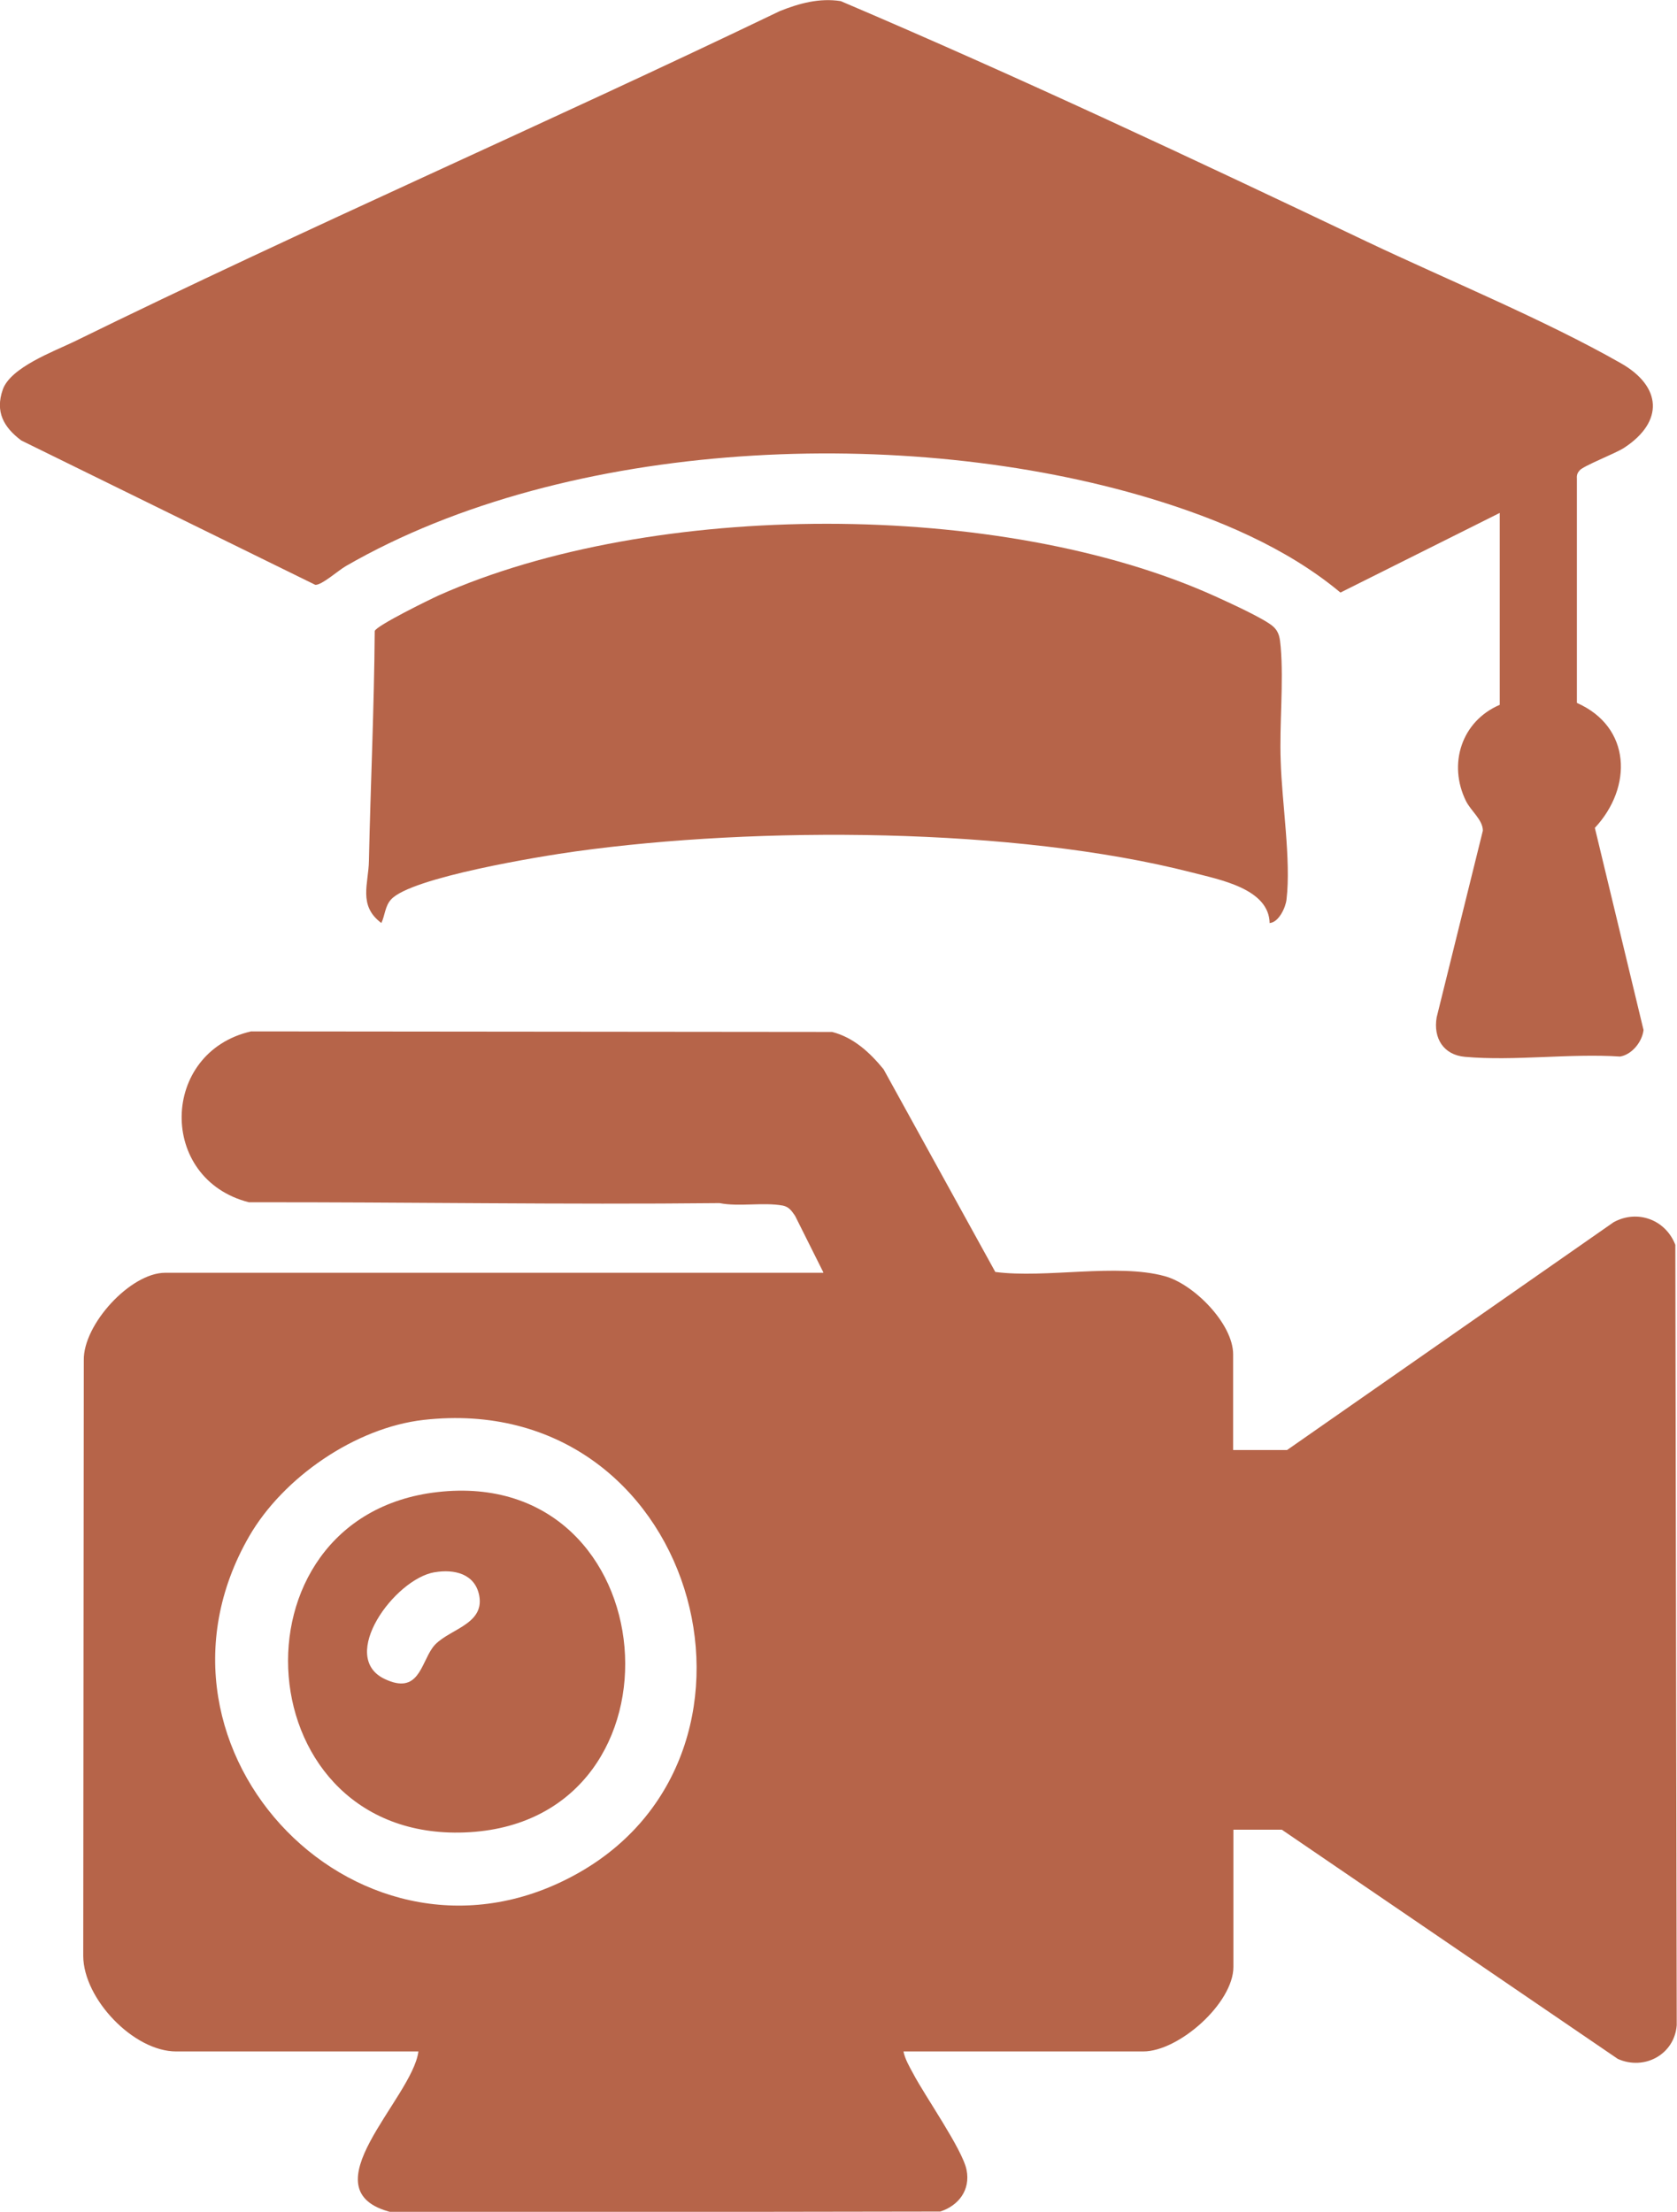
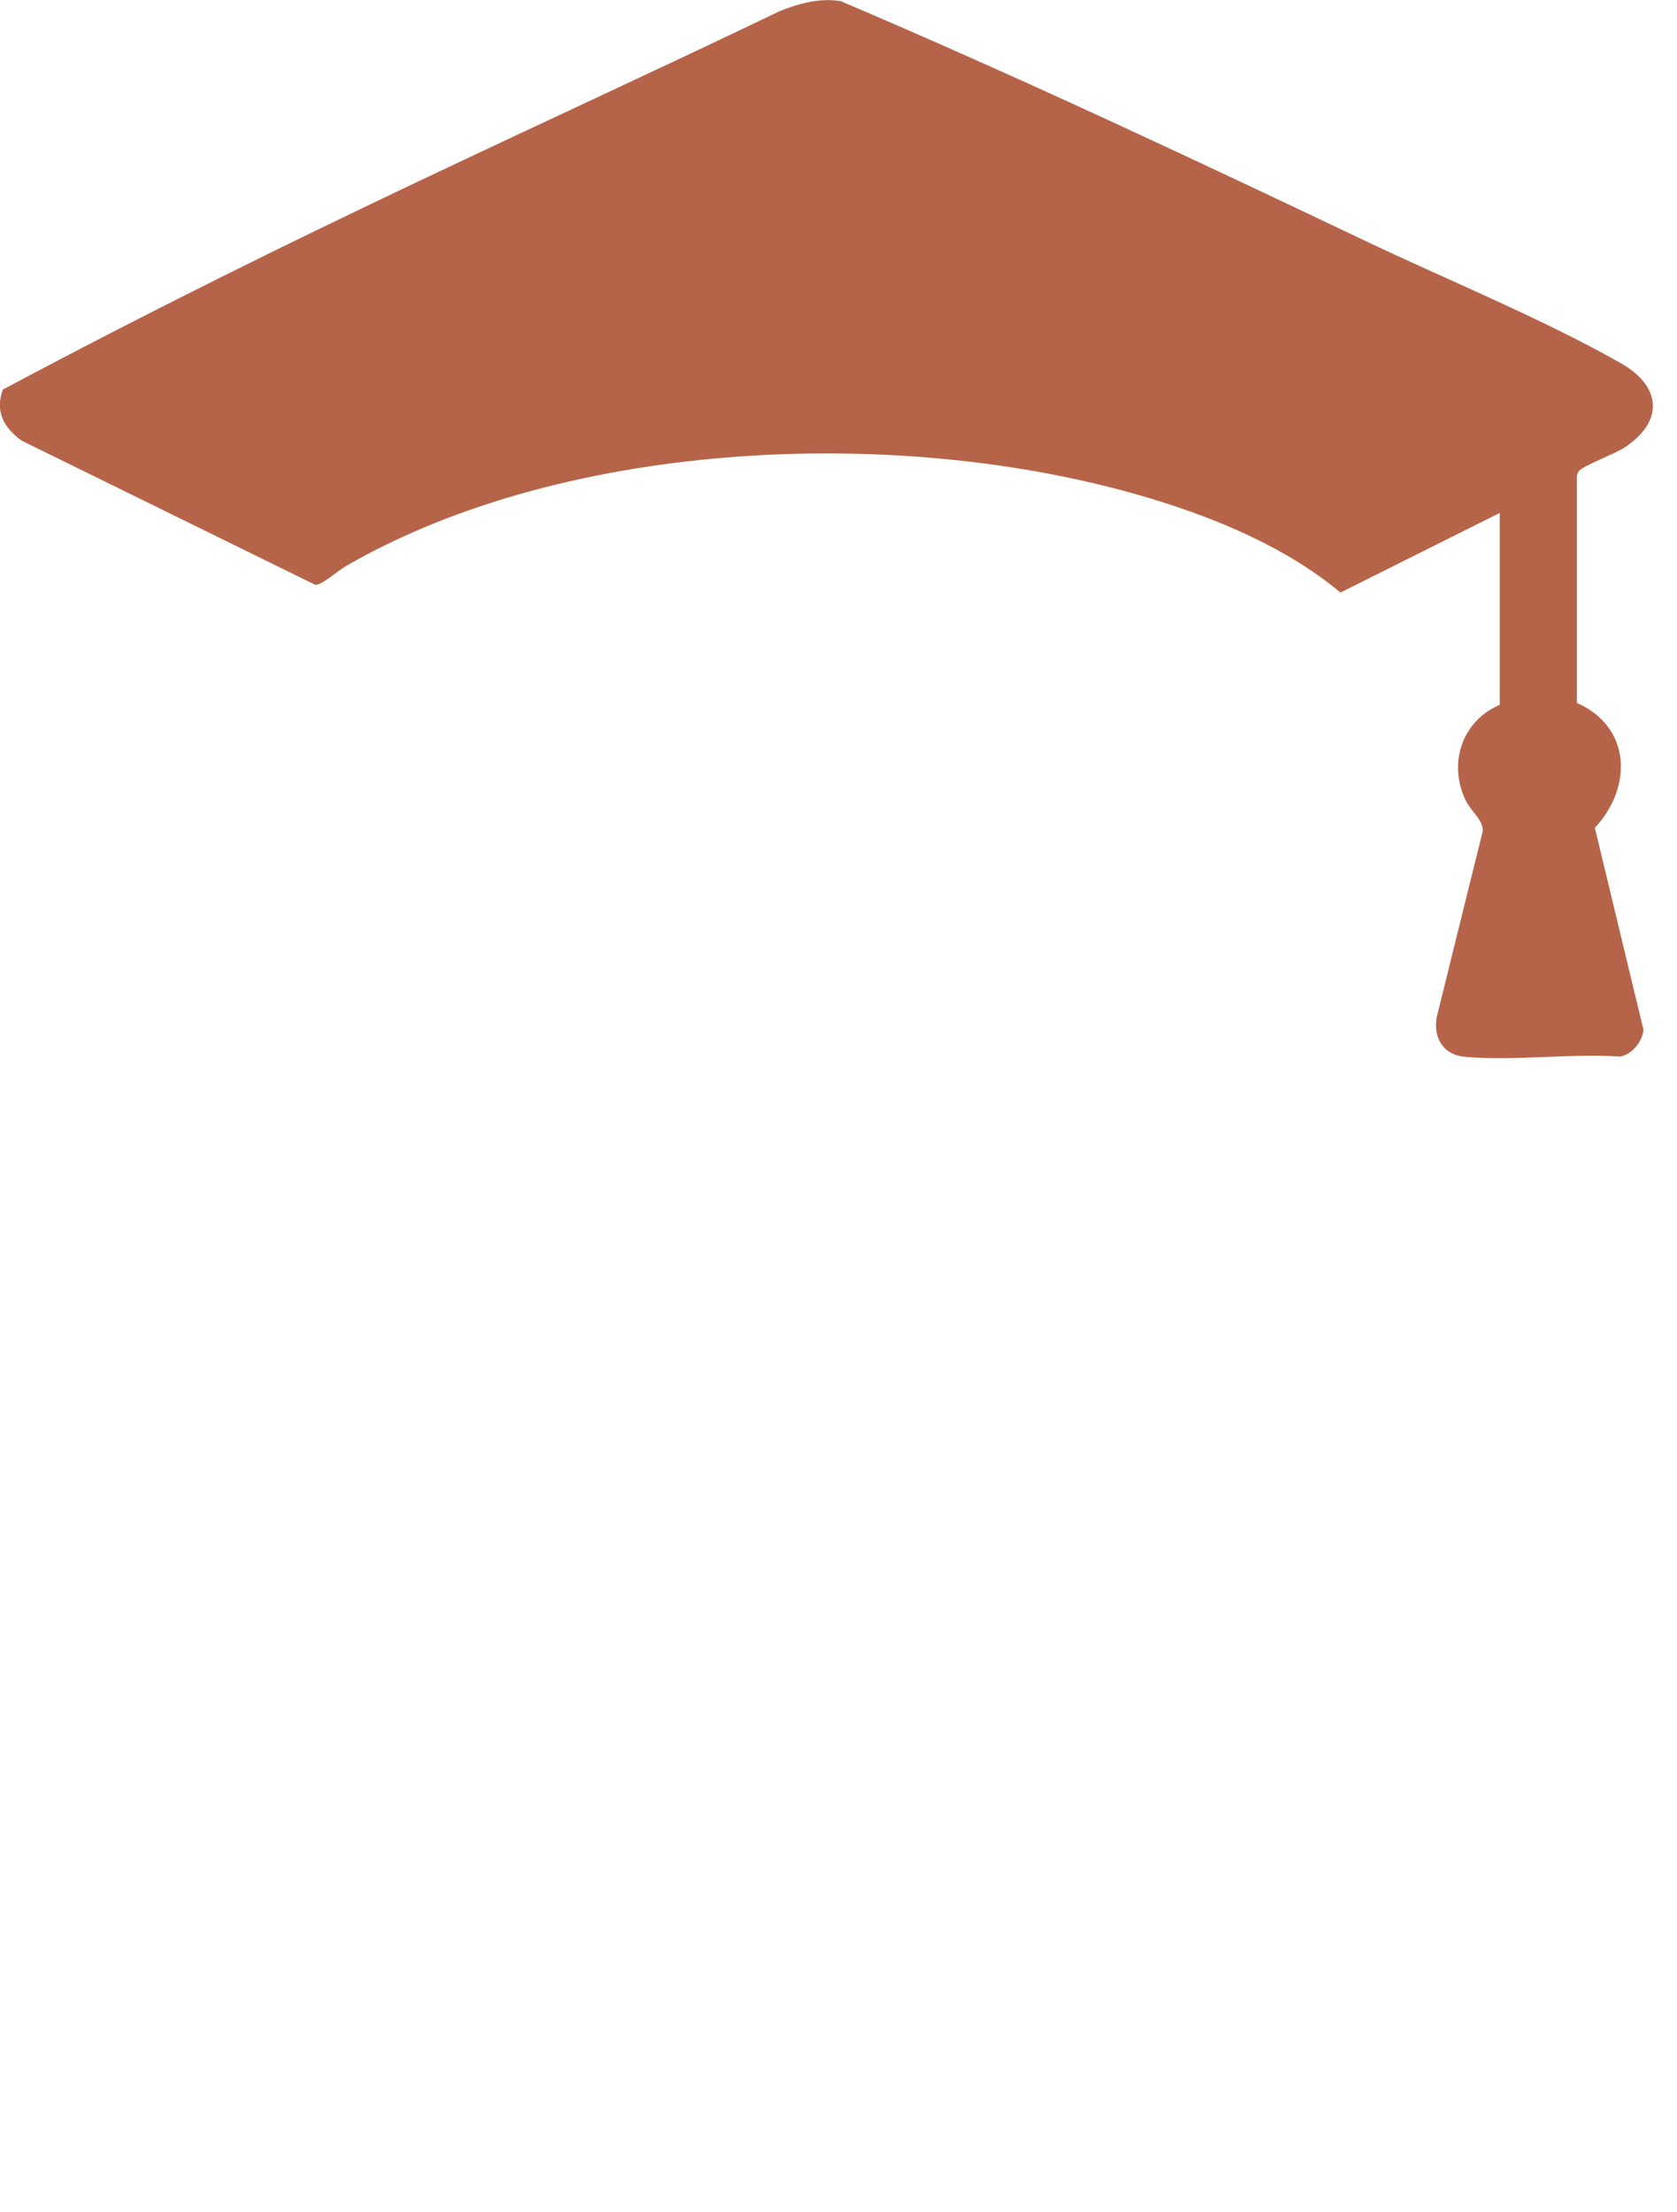
<svg xmlns="http://www.w3.org/2000/svg" id="Calque_2" data-name="Calque 2" viewBox="0 0 60.64 79.99">
  <defs>
    <style>
      .cls-1 {
        fill: #b66449;
      }
    </style>
  </defs>
  <g id="Calque_1-2" data-name="Calque 1">
    <g>
-       <path class="cls-1" d="M29.77,46.01l-1.02-2.04c-.12-.17-.21-.32-.44-.37-.71-.13-1.59.05-2.29-.09-5.63.06-11.35-.04-17.02-.03-3.3-.84-3.21-5.43.08-6.18l21.01.02c.78.2,1.37.75,1.86,1.35l4.04,7.33c1.82.24,4.4-.32,6.12.15,1.05.28,2.48,1.72,2.48,2.83v3.46h1.95l11.81-8.24c.86-.47,1.88-.09,2.23.82l.05,28.22c-.08,1.06-1.17,1.65-2.13,1.22l-12.15-8.29h-1.75v4.96c0,1.31-1.97,3.06-3.26,3.06h-8.67c.05.27.22.56.35.8.43.82,1.78,2.74,1.93,3.48s-.3,1.3-.95,1.51l-19.83.03c-3.16-.78.74-4.11.96-5.82H6.37c-1.54,0-3.35-1.9-3.36-3.45l.02-21.54c-.03-1.3,1.69-3.17,2.94-3.17h23.8ZM15.32,51.35c-2.47.28-5.08,2.08-6.31,4.21-4.48,7.78,4.14,16.62,11.95,12.15s4.15-17.46-5.64-16.36Z" />
-       <path class="cls-1" d="M54.23,18.55l-5.76,2.88c-1.95-1.63-4.47-2.68-6.89-3.41-8.8-2.65-21.01-2.2-29.07,2.45-.28.16-.88.7-1.11.68L.77,15.93c-.64-.48-.95-1.04-.67-1.84s1.82-1.37,2.57-1.73C11.11,8.22,19.74,4.47,28.2.4c.7-.28,1.43-.48,2.2-.36,6.41,2.73,12.75,5.71,19.05,8.71,2.91,1.38,6.41,2.82,9.15,4.38,1.49.84,1.58,2.12.12,3.07-.33.21-1.45.64-1.6.81-.08.09-.11.17-.1.3v8.11c1.97.87,2.02,3.05.65,4.52l1.76,7.31c-.05.43-.42.89-.85.96-1.81-.12-3.83.17-5.61.01-.77-.07-1.15-.67-1.02-1.43l1.67-6.75c0-.39-.43-.71-.61-1.07-.66-1.34-.16-2.89,1.22-3.48v-6.92Z" />
-       <path class="cls-1" d="M45.91,33.39c-.02-1.26-1.83-1.58-2.82-1.84-6.41-1.64-15.71-1.67-22.27-.76-1.24.17-5.96.94-6.68,1.74-.22.24-.22.58-.35.85-.85-.63-.46-1.43-.45-2.25.06-2.77.19-5.53.21-8.31.07-.2,1.99-1.14,2.32-1.29,7.74-3.45,20.34-3.46,28.06.03.46.21,1.79.81,2.11,1.1.23.21.24.44.27.74.11,1.3-.05,2.79,0,4.12.04,1.48.38,3.59.21,5.01-.03.29-.28.82-.6.85Z" />
-       <path class="cls-1" d="M15.82,53.96c8.33-.95,9.31,11.8,1.17,12.3s-8.94-11.42-1.17-12.3ZM15.71,56.86c-1.45.25-3.49,3.06-1.8,3.86,1.22.58,1.3-.53,1.73-1.13.47-.66,1.89-.79,1.69-1.88-.15-.8-.91-.97-1.61-.85Z" />
+       <path class="cls-1" d="M54.23,18.55l-5.76,2.88c-1.95-1.63-4.47-2.68-6.89-3.41-8.8-2.65-21.01-2.2-29.07,2.45-.28.16-.88.7-1.11.68L.77,15.93c-.64-.48-.95-1.04-.67-1.84C11.11,8.22,19.74,4.47,28.2.4c.7-.28,1.43-.48,2.2-.36,6.41,2.73,12.75,5.71,19.05,8.71,2.91,1.38,6.41,2.82,9.15,4.38,1.49.84,1.58,2.12.12,3.07-.33.21-1.45.64-1.6.81-.08.09-.11.17-.1.3v8.11c1.97.87,2.02,3.05.65,4.52l1.76,7.31c-.05.43-.42.89-.85.96-1.81-.12-3.83.17-5.61.01-.77-.07-1.15-.67-1.02-1.43l1.67-6.75c0-.39-.43-.71-.61-1.07-.66-1.34-.16-2.89,1.22-3.48v-6.92Z" />
    </g>
  </g>
</svg>